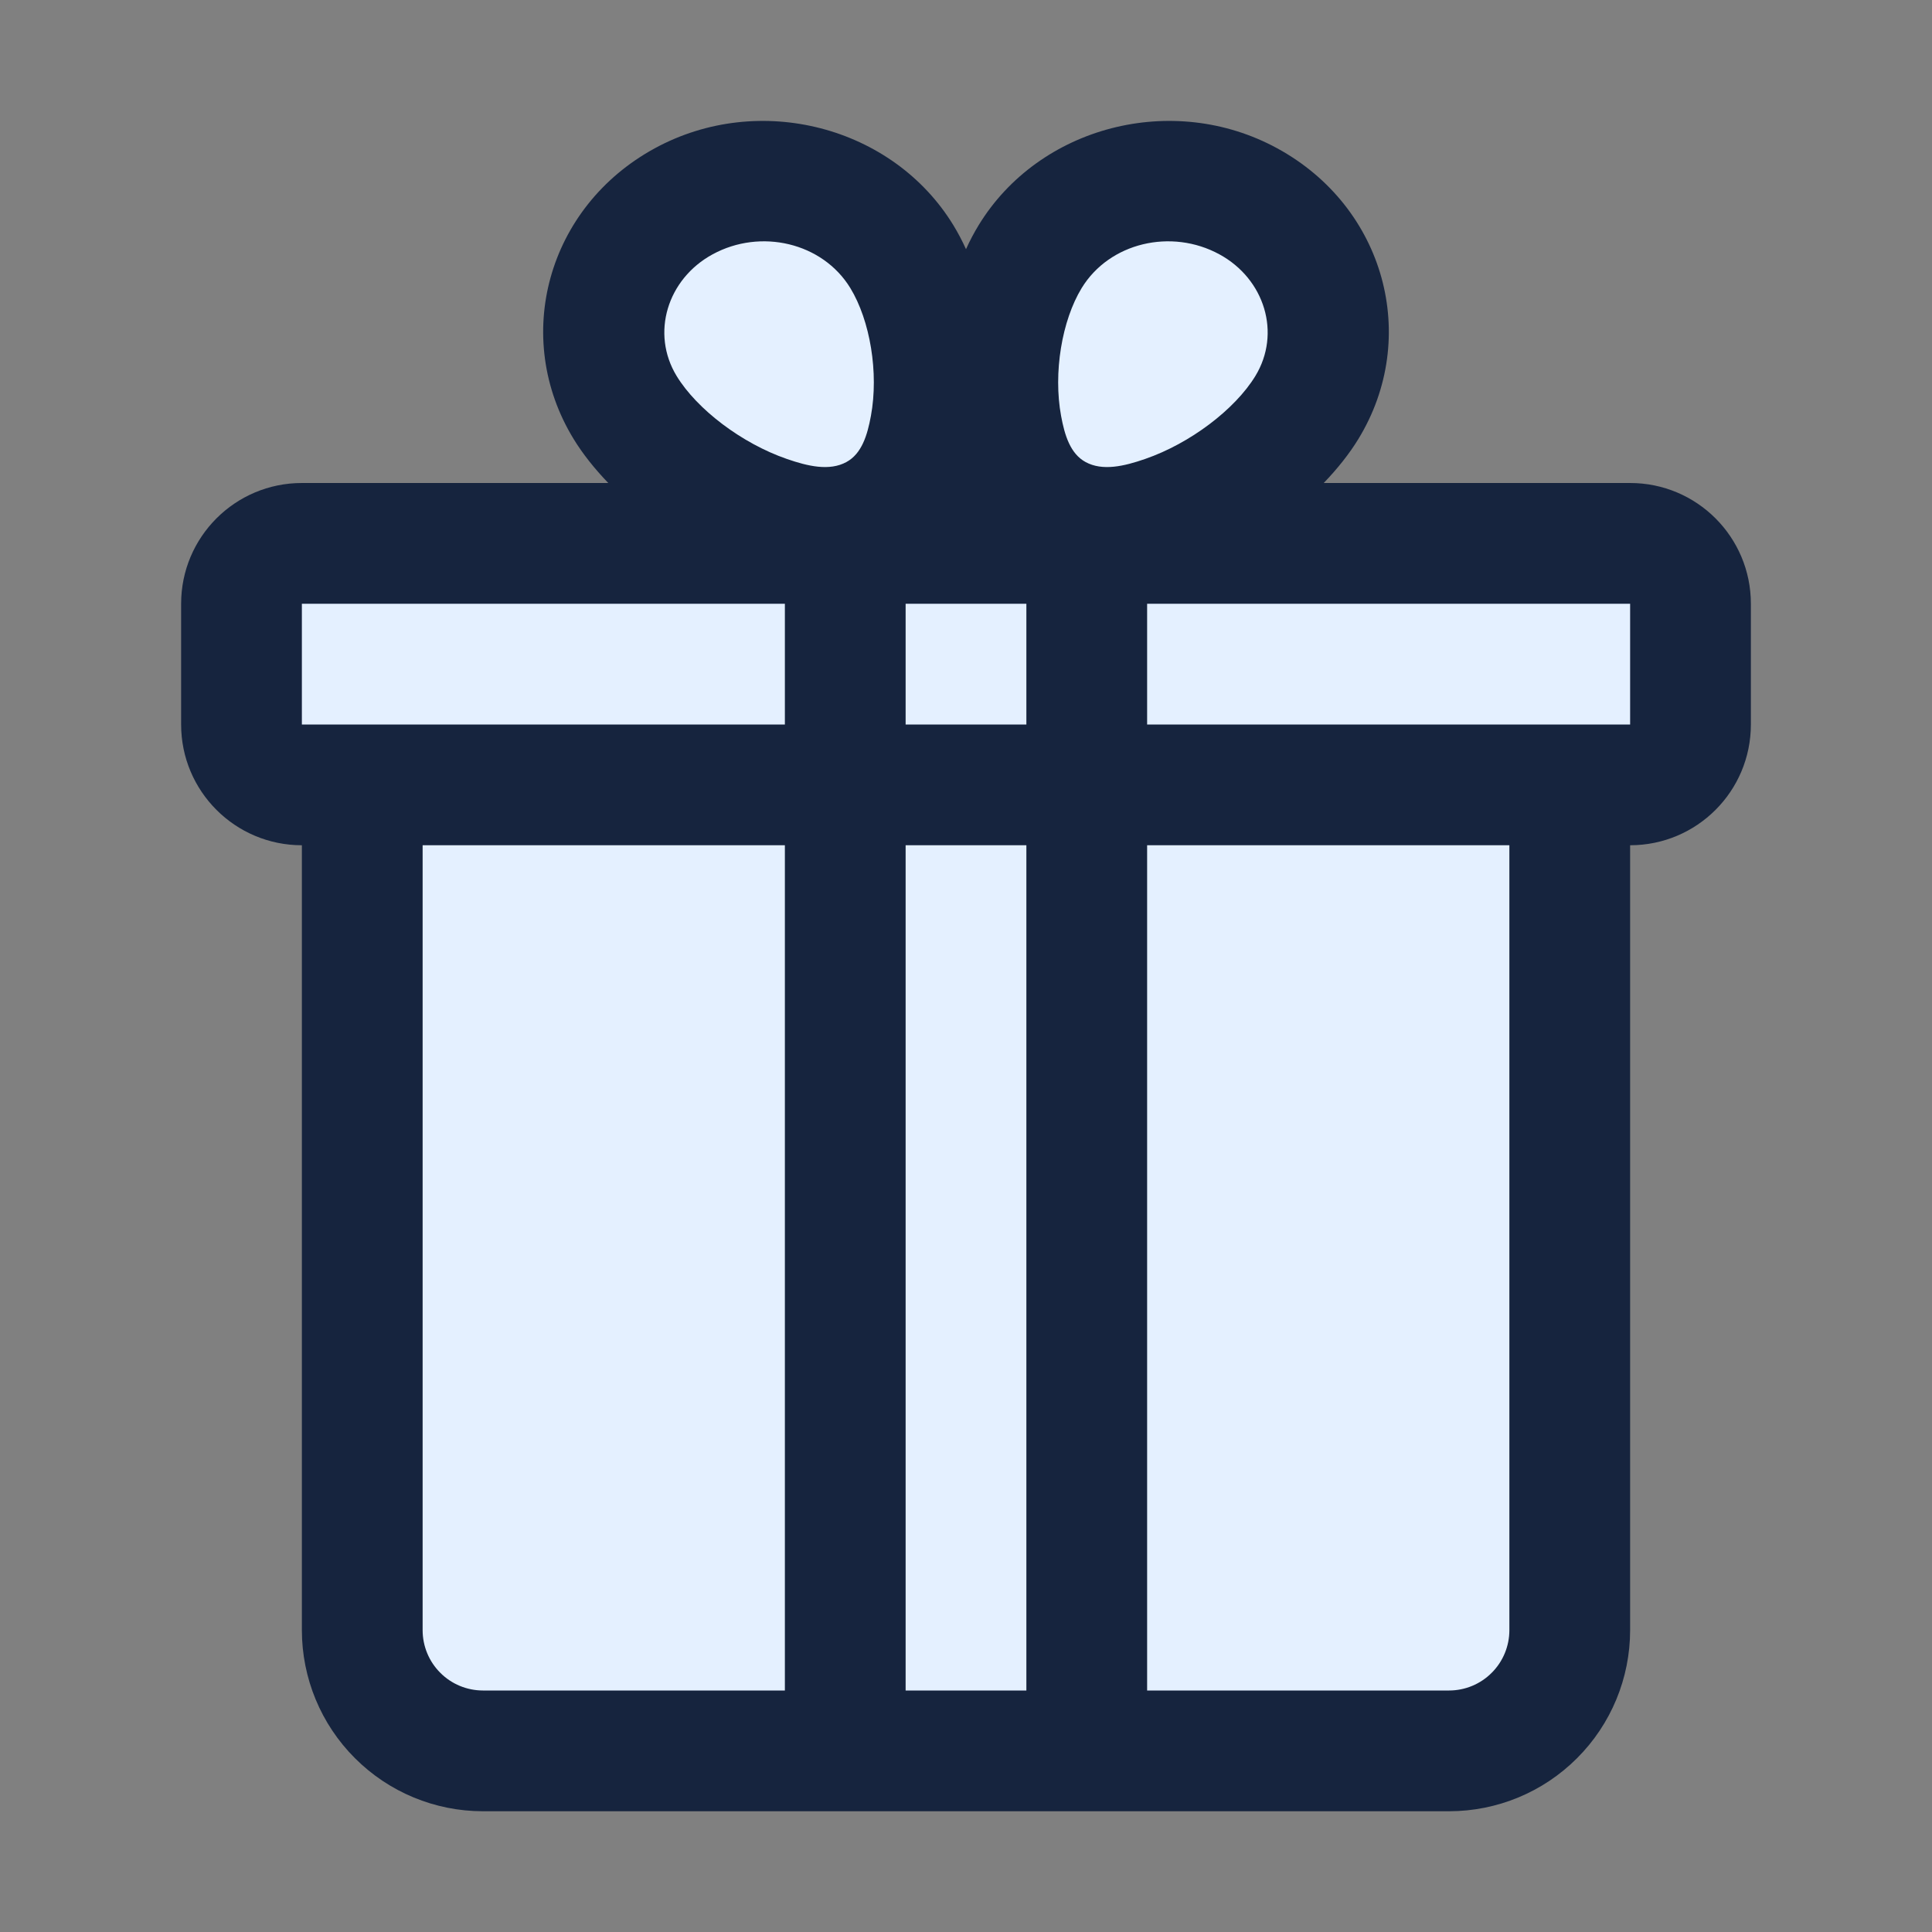
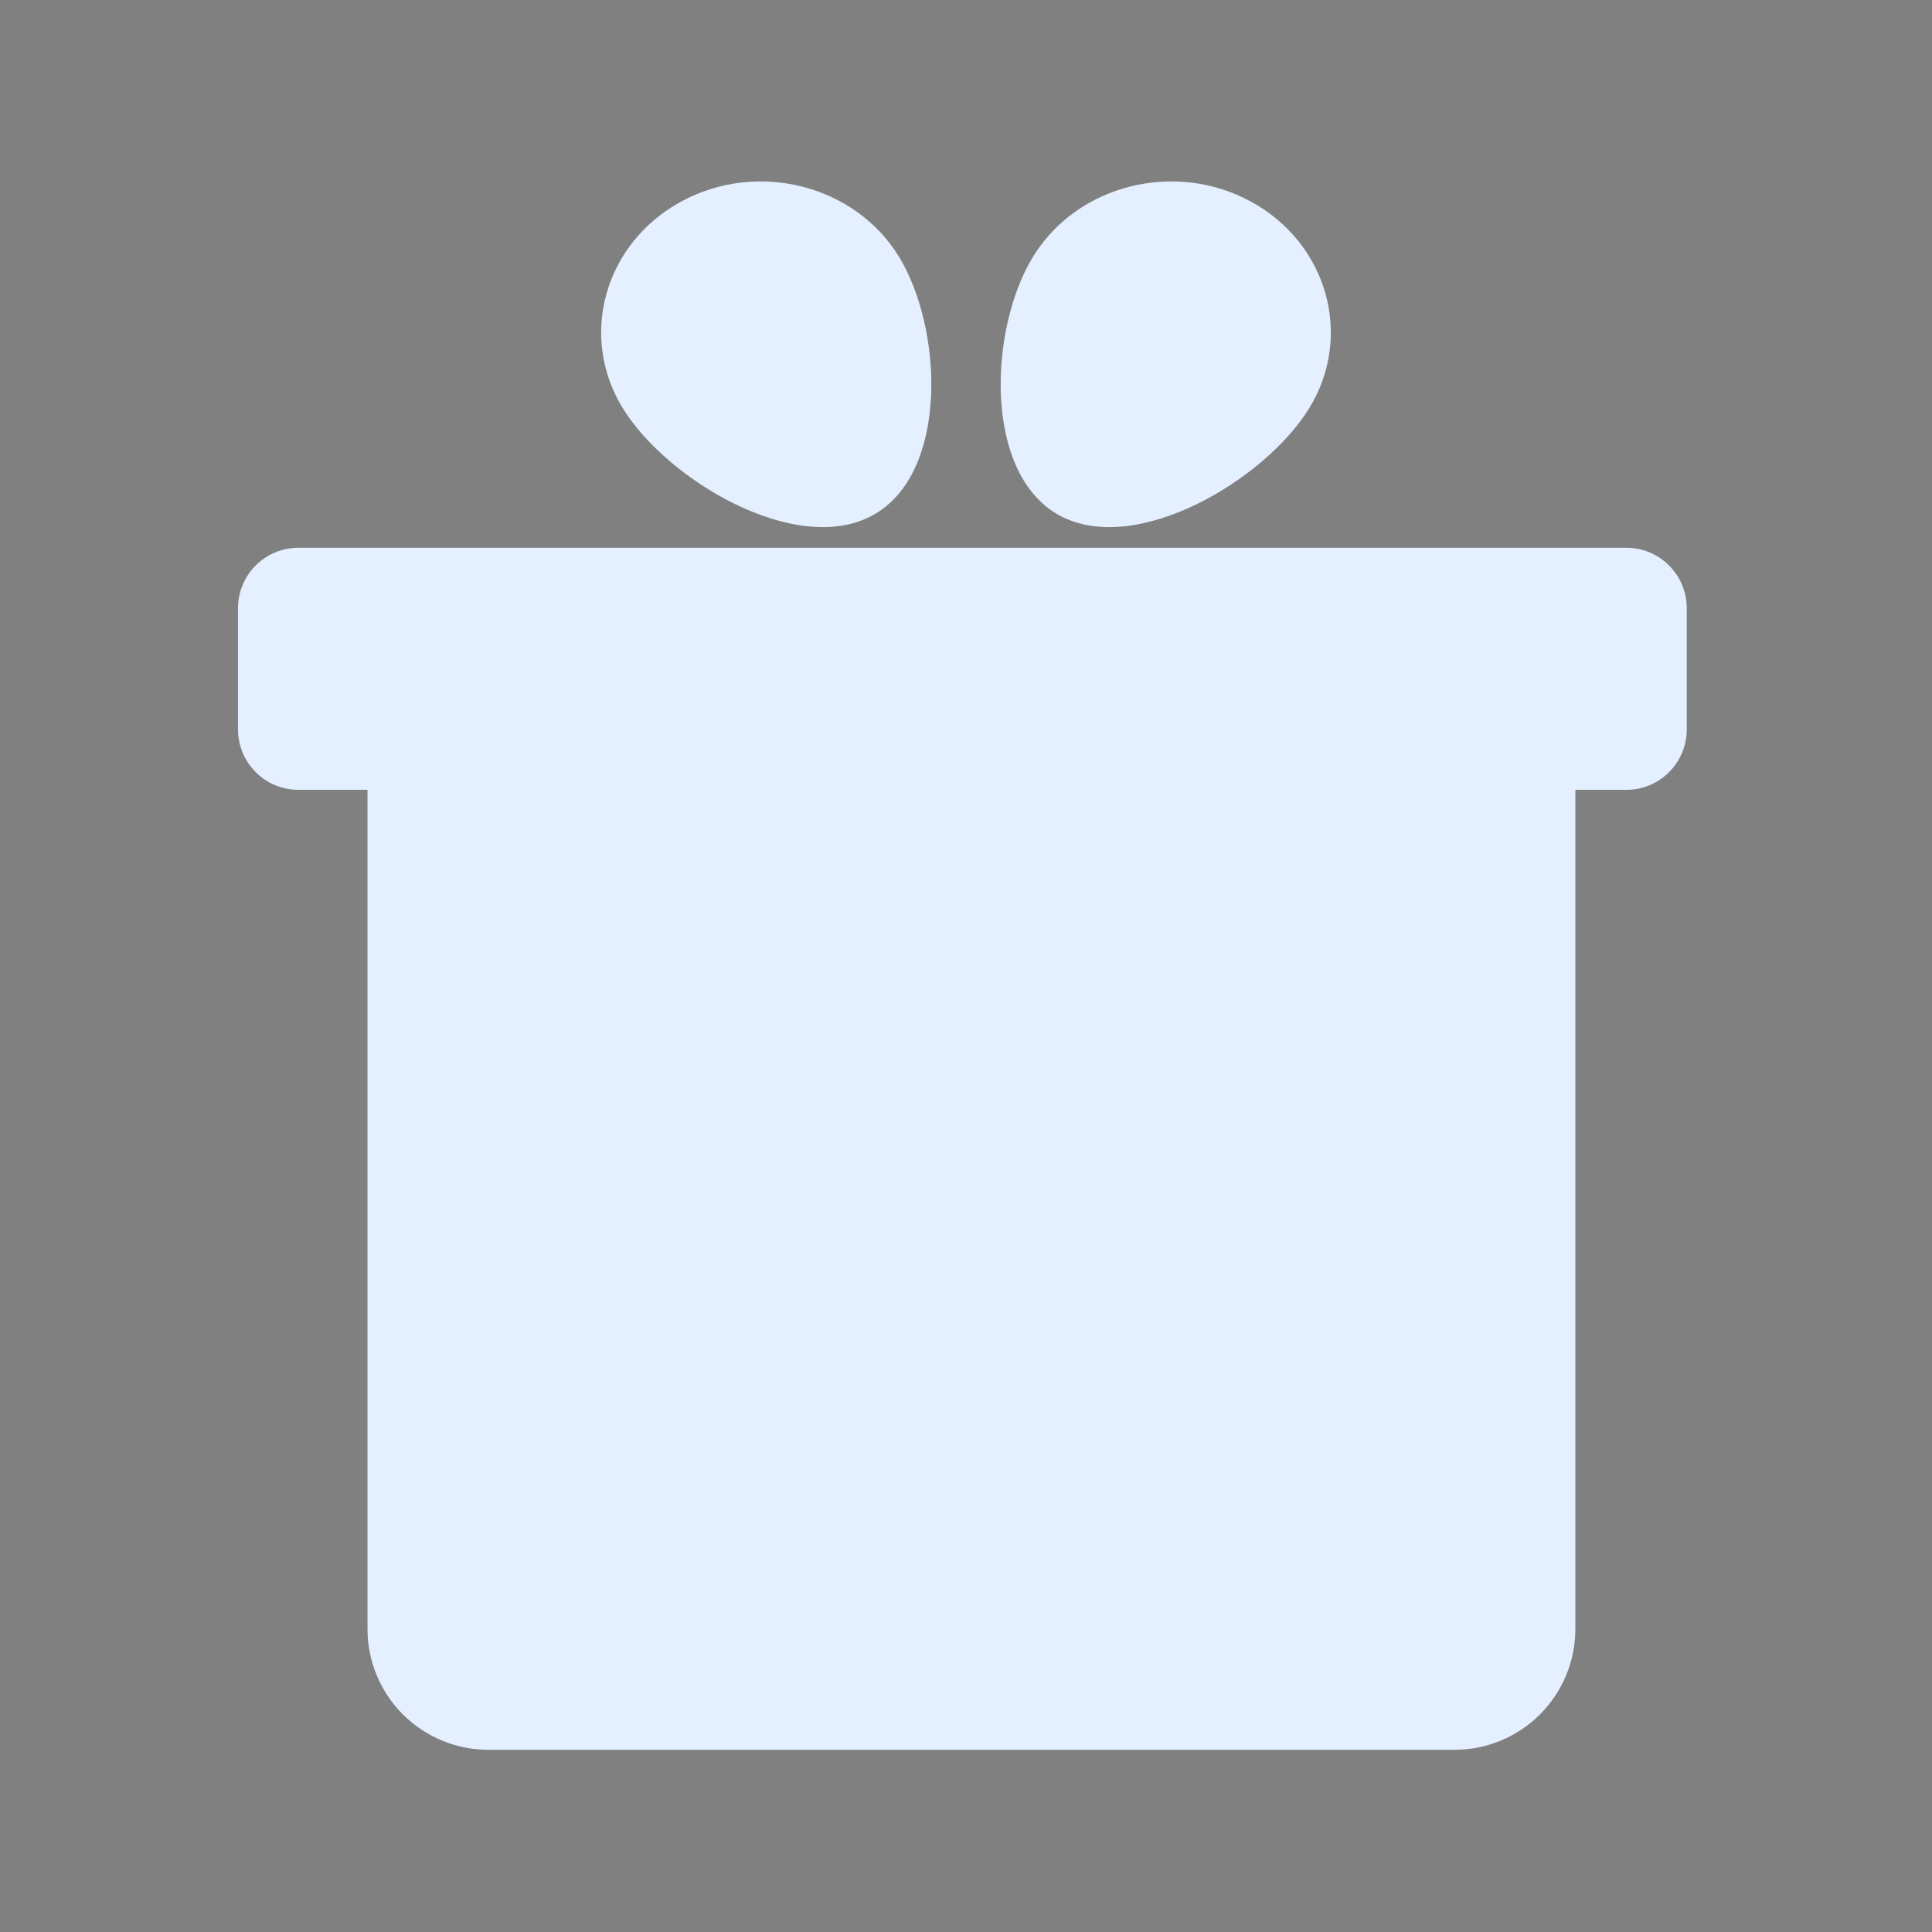
<svg xmlns="http://www.w3.org/2000/svg" fill="#000000" width="800px" height="800px" viewBox="0 0 32 32" style="fill-rule:evenodd;clip-rule:evenodd;stroke-linejoin:round;stroke-miterlimit:2;" xml:space="preserve">
  <rect x="0" y="0" width="32" height="32" fill="#808080" stroke="none" />
  <g id="SVGRepo_bgCarrier" stroke-width="0" />
  <g id="SVGRepo_tracerCarrier" stroke-linecap="round" stroke-linejoin="round" />
  <g id="SVGRepo_iconCarrier">
    <g transform="matrix(1,0,0,1,-192,-144)">
      <g transform="matrix(1.429,0,0,0.842,-90.571,26.474)">
        <path d="M216,155L202,155L202,171.625C202,172.255 202.148,172.859 202.41,173.304C202.673,173.75 203.029,174 203.4,174C206.082,174 211.918,174 214.6,174C214.971,174 215.327,173.75 215.59,173.304C215.852,172.859 216,172.255 216,171.625C216,166.528 216,155 216,155Z" style="fill:#e4f0ff;" />
      </g>
      <g transform="matrix(1.714,0,0,0.211,-150.286,120.368)">
        <path d="M216,159.75C216,157.127 215.739,155 215.417,155C213.139,155 204.861,155 202.583,155C202.261,155 202,157.127 202,159.75C202,162.651 202,166.349 202,169.25C202,171.873 202.261,174 202.583,174C204.861,174 213.139,174 215.417,174C215.739,174 216,171.873 216,169.25C216,166.349 216,162.651 216,159.75Z" style="fill:#e4f0ff;" />
      </g>
      <g transform="matrix(-0.529,-0.866,0.916,-0.5,178.485,405.682)">
        <path d="M209.5,147C210.88,147 212,148.12 212,149.5C212,150.88 210.88,152 209.5,152C208.12,152 206,150.88 206,149.5C206,148.12 208.12,147 209.5,147Z" style="fill:#e4f0ff;" />
      </g>
      <g transform="matrix(0.529,-0.866,-0.916,-0.5,237.515,405.682)">
        <path d="M209.5,147C210.88,147 212,148.12 212,149.5C212,150.88 210.88,152 209.5,152C208.12,152 206,150.88 206,149.5C206,148.12 208.12,147 209.5,147Z" style="fill:#e4f0ff;" />
      </g>
-       <path d="M202.075,152L197,152C195.895,152 195,152.895 195,154L195,156C195,157.105 195.895,158 197,158C197,158 197,171 197,171C197,171.796 197.316,172.559 197.879,173.121C198.441,173.684 199.204,174 200,174L216,174C216.796,174 217.559,173.684 218.121,173.121C218.684,172.559 219,171.796 219,171L219,158C220.105,158 221,157.105 221,156L221,154C221,152.895 220.105,152 219,152L213.925,152C214.155,151.761 214.35,151.515 214.499,151.271L214.499,151.271C215.527,149.589 214.937,147.428 213.156,146.457C211.424,145.512 209.21,146.092 208.21,147.729C208.135,147.852 208.064,147.985 208,148.127C207.936,147.985 207.865,147.852 207.79,147.729C206.79,146.092 204.576,145.512 202.844,146.457C201.063,147.428 200.473,149.589 201.501,151.271L201.501,151.271C201.65,151.515 201.845,151.761 202.075,152ZM217,158L217,171C217,171.265 216.895,171.52 216.707,171.707C216.52,171.895 216.265,172 216,172L211,172L211,158L217,158ZM209,158L207,158L207,172L209,172L209,158ZM205,172L200,172C199.735,172 199.48,171.895 199.293,171.707C199.105,171.52 199,171.265 199,171L199,158L205,158L205,172ZM205,154L197,154L197,156L205,156L205,154ZM207,156L207,154L209,154L209,156L207,156ZM211,154L211,156L219,156L219,154L211,154ZM212.792,150.229C212.454,150.782 211.712,151.344 210.969,151.601C210.616,151.724 210.26,151.805 209.981,151.653C209.727,151.515 209.634,151.209 209.575,150.889C209.443,150.174 209.588,149.309 209.916,148.771C210.376,148.018 211.401,147.778 212.198,148.213C212.947,148.621 213.224,149.521 212.792,150.229L212.792,150.229ZM203.208,150.229C202.776,149.521 203.053,148.621 203.802,148.213C204.599,147.778 205.624,148.018 206.084,148.771C206.412,149.309 206.557,150.174 206.425,150.889C206.366,151.209 206.273,151.515 206.019,151.653C205.74,151.805 205.384,151.724 205.031,151.601C204.288,151.344 203.546,150.782 203.208,150.229L203.208,150.229Z" style="fill:#16243e;" />
    </g>
  </g>
</svg>